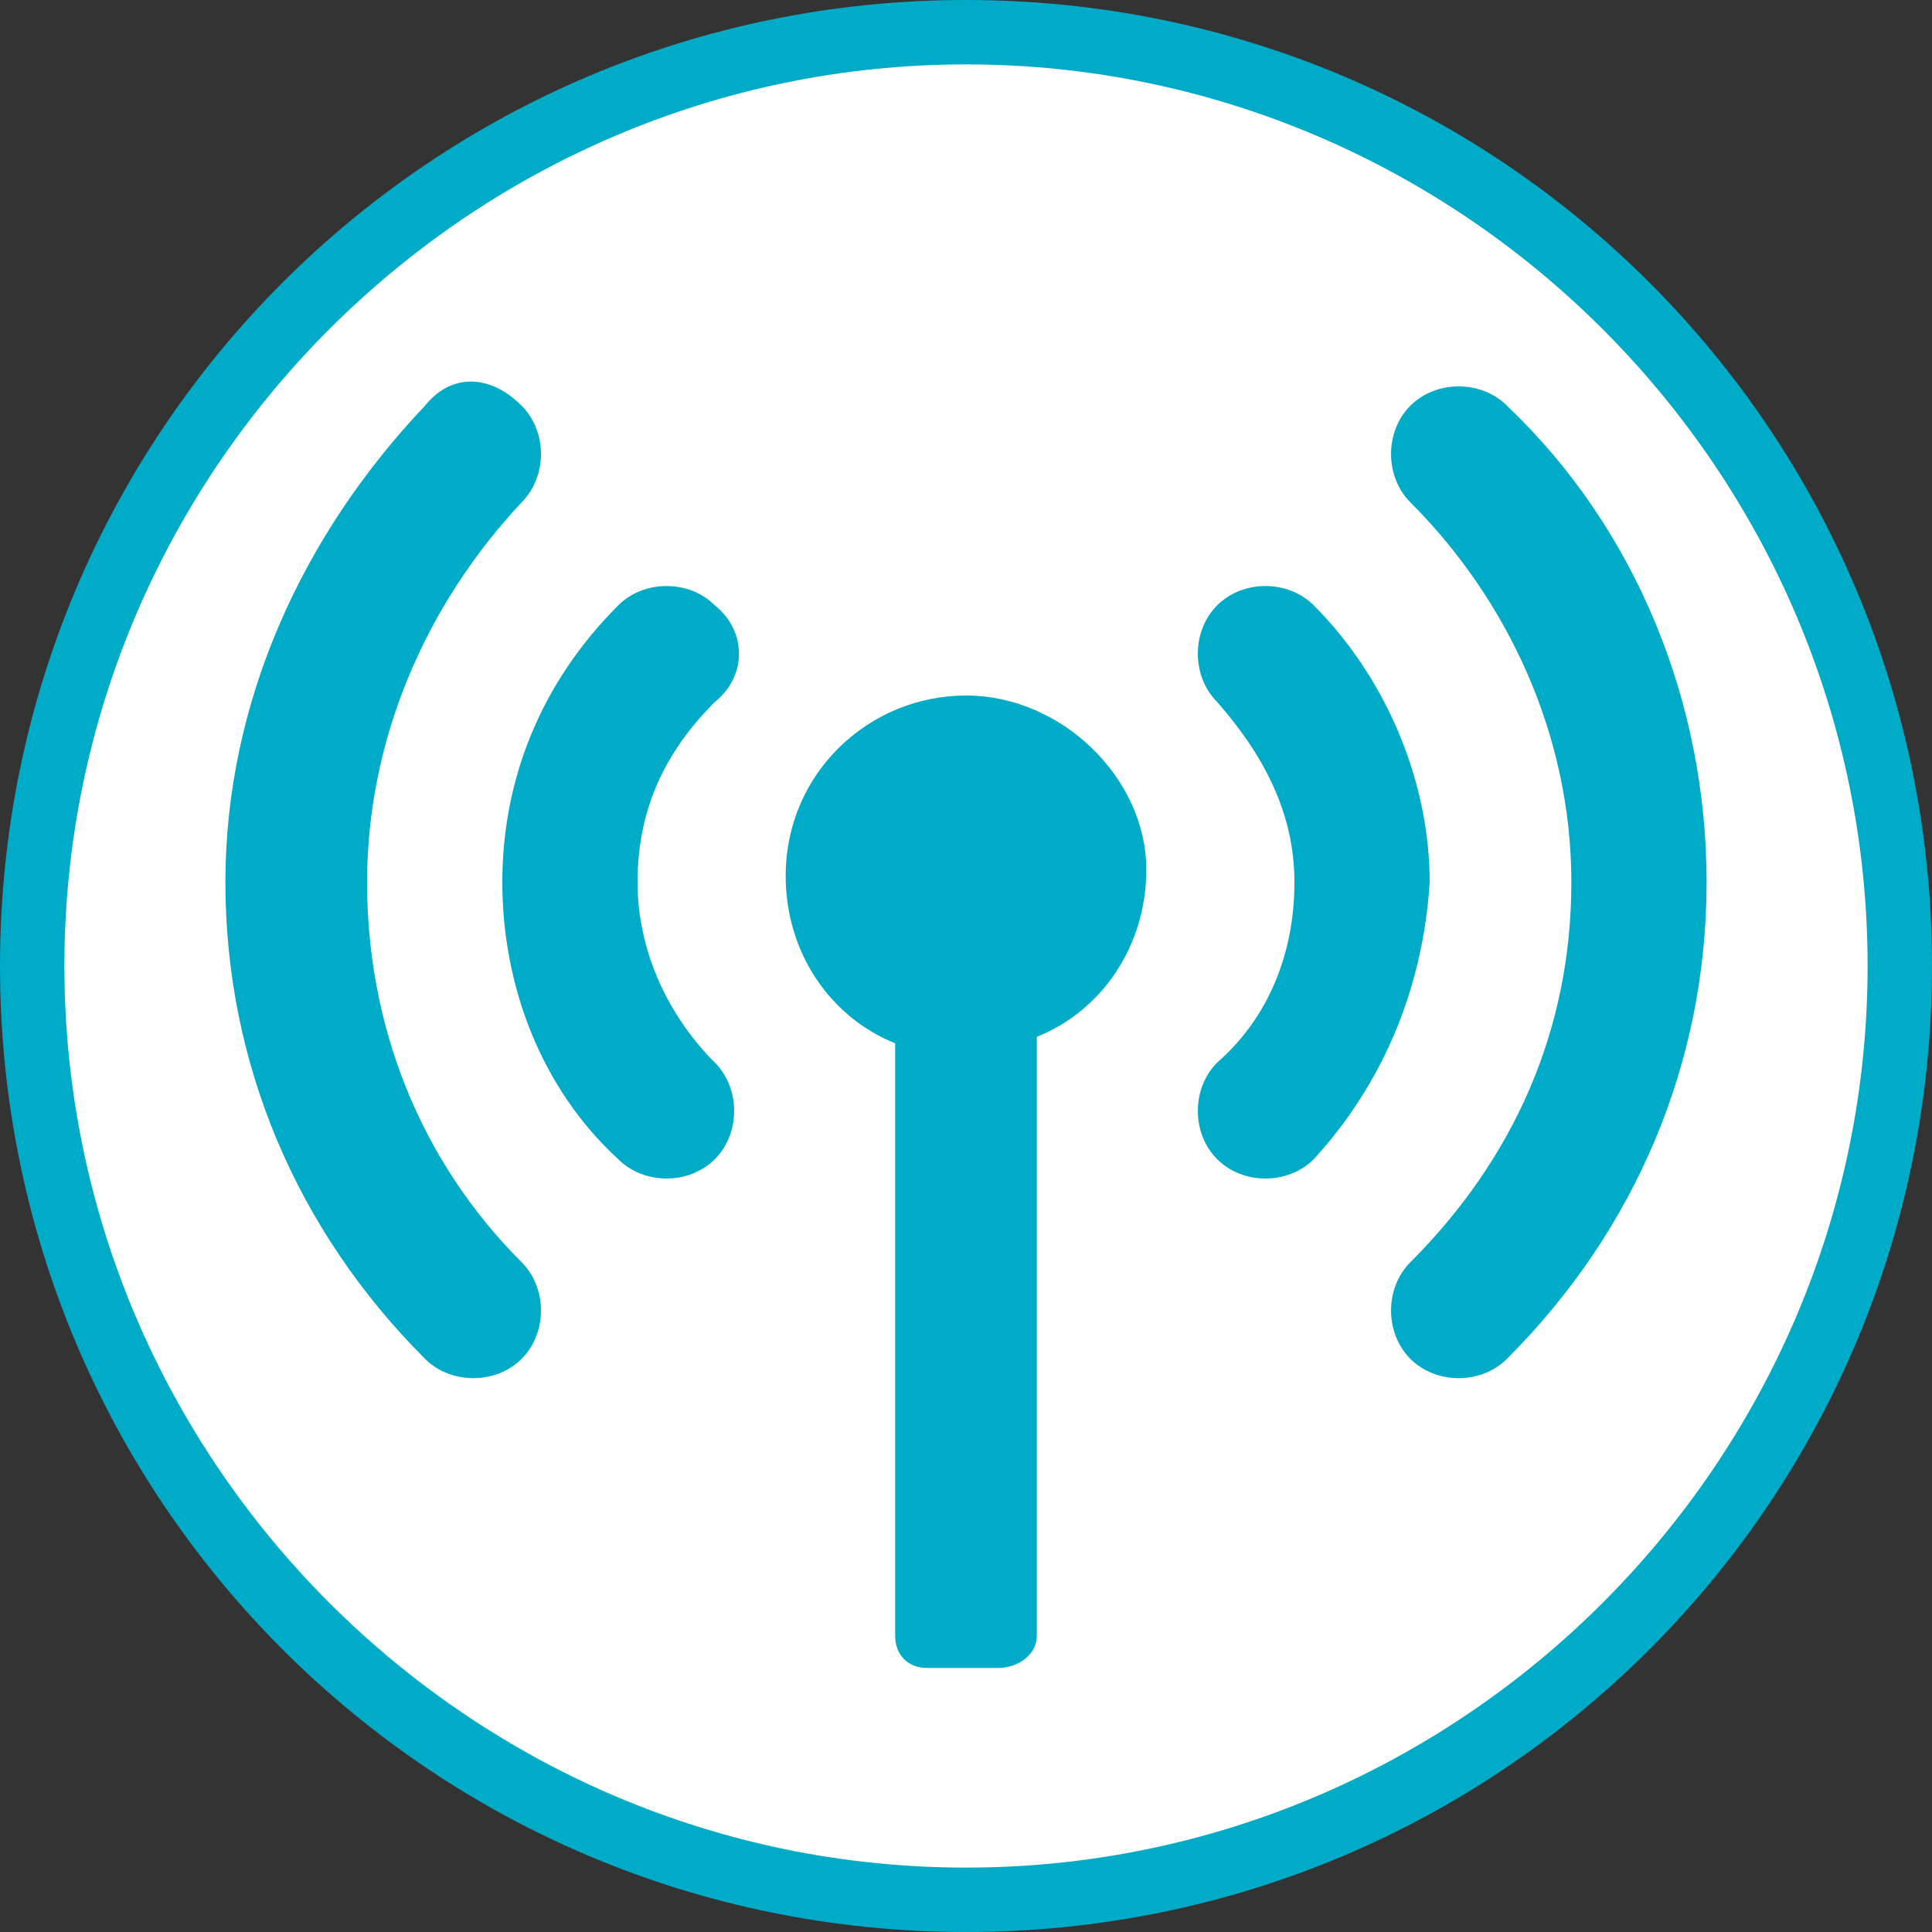
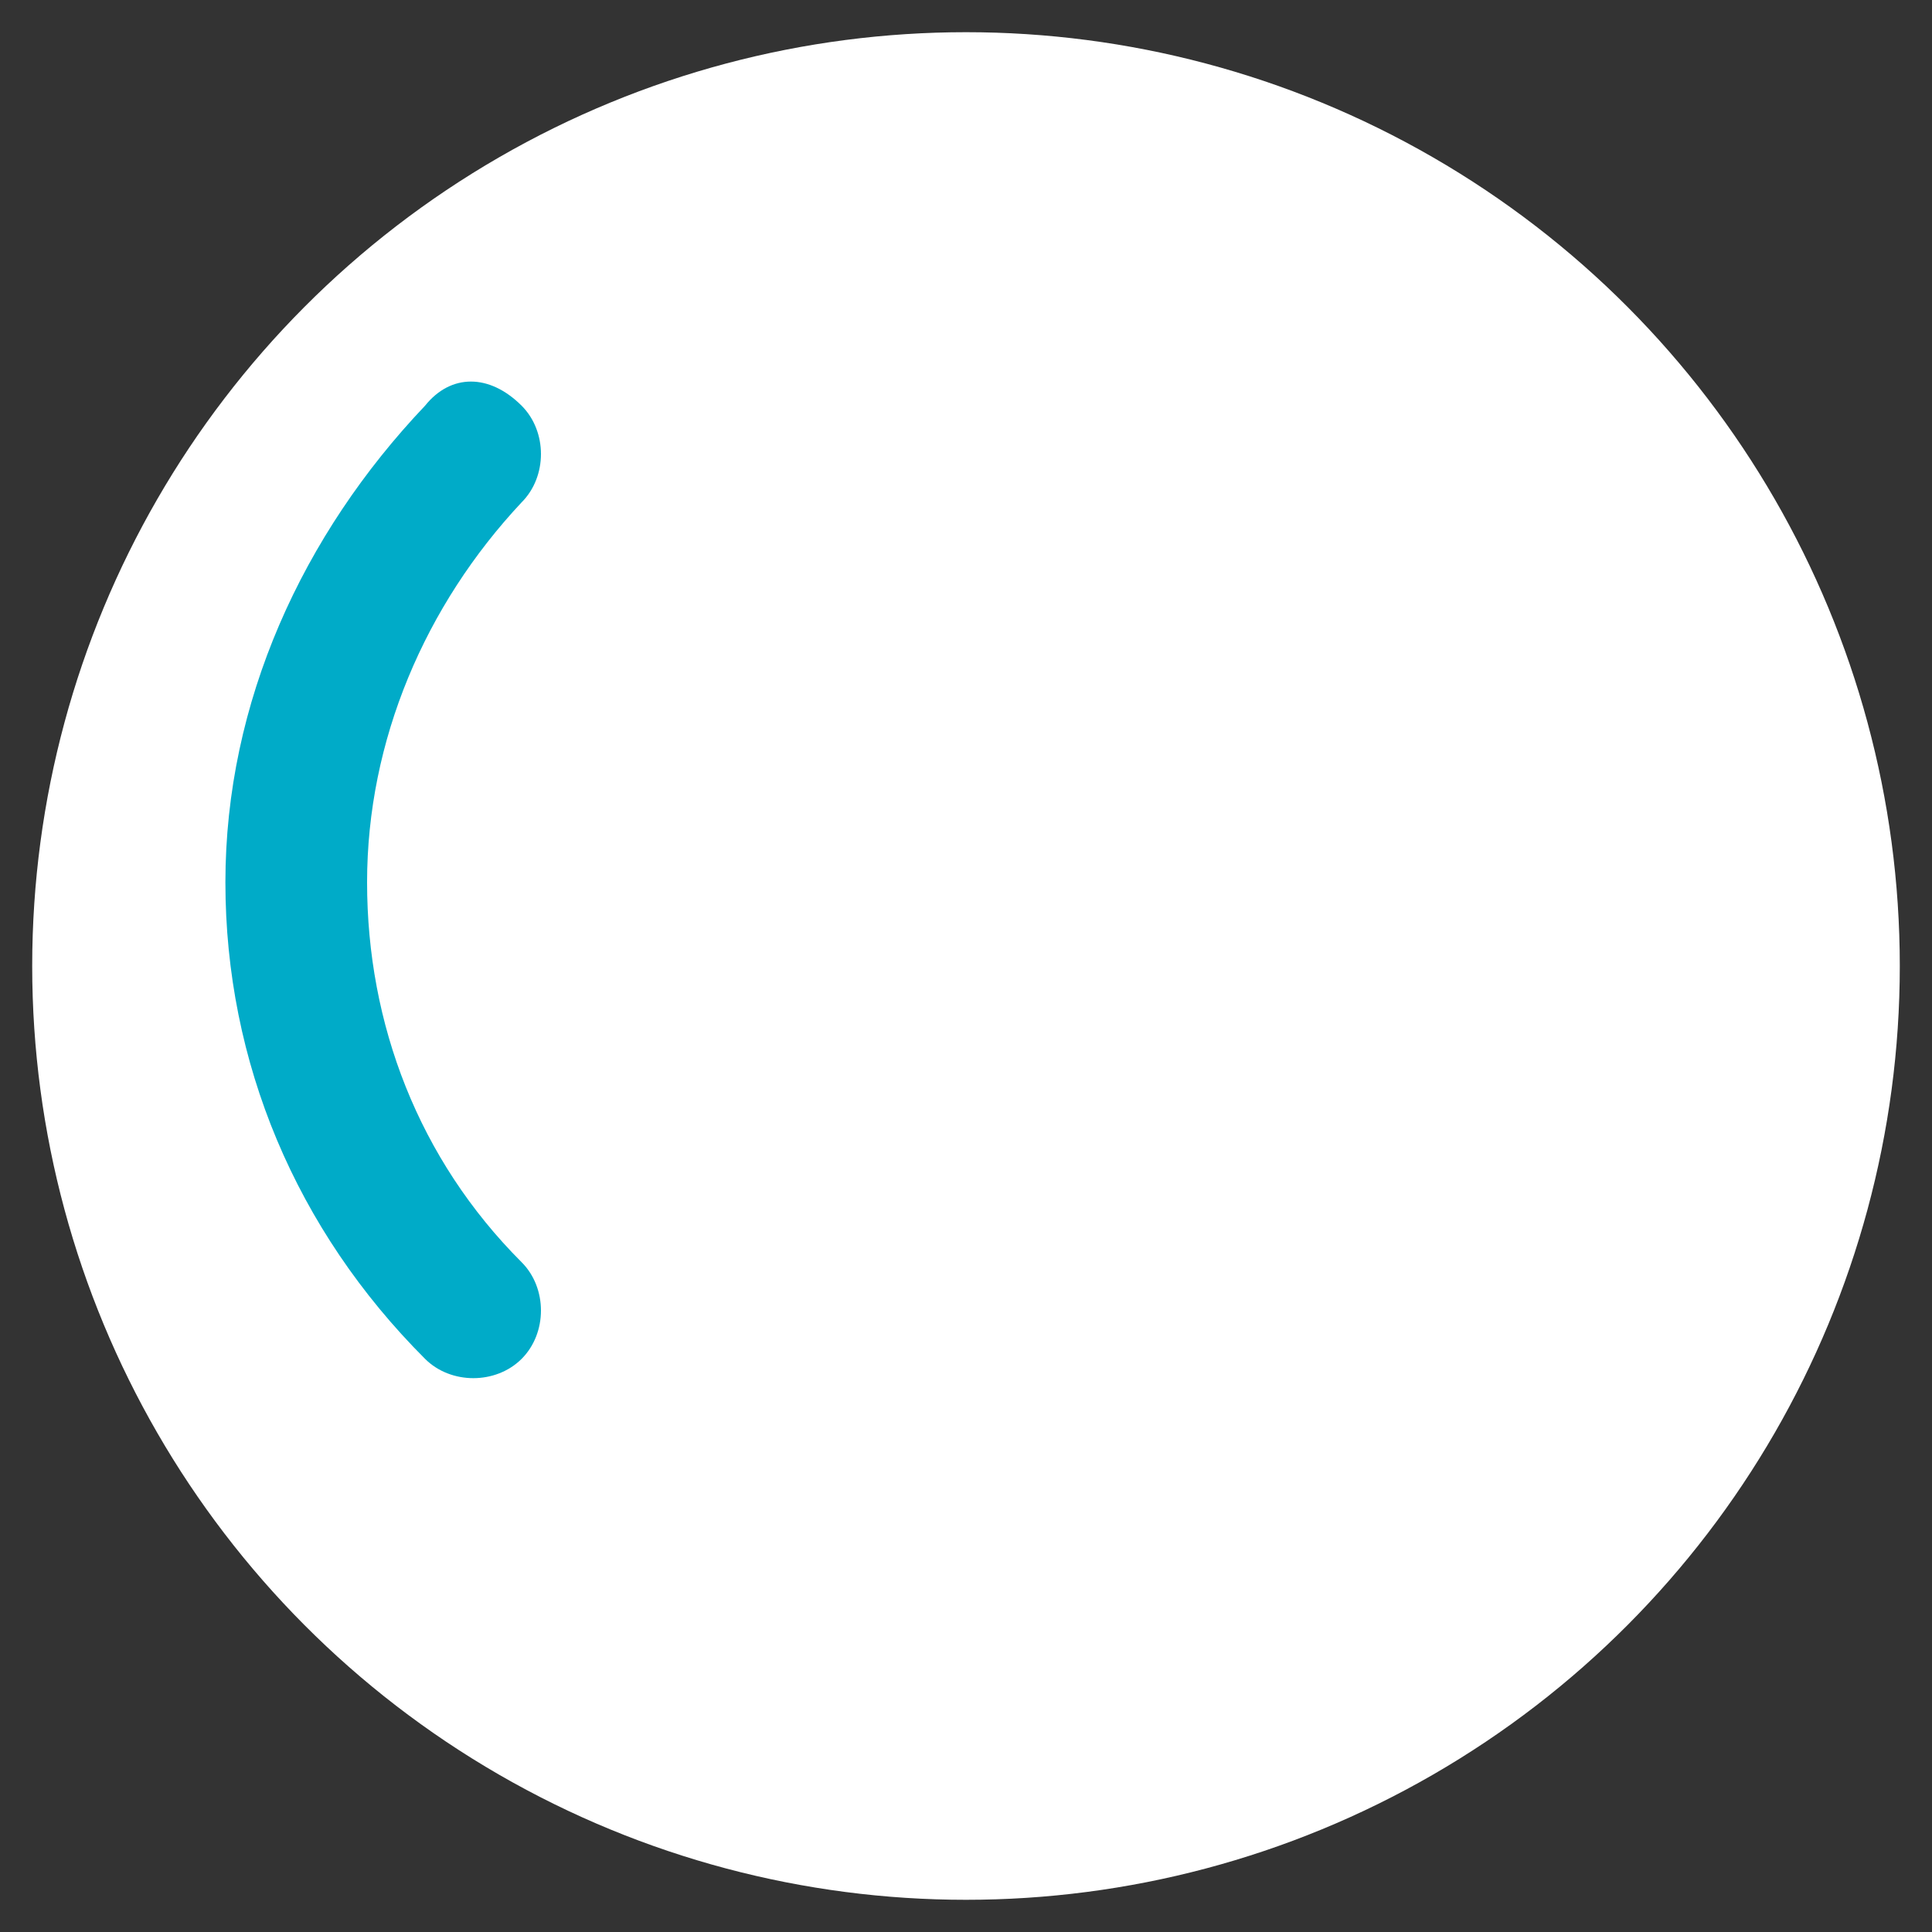
<svg xmlns="http://www.w3.org/2000/svg" version="1.1" id="Capa_1" x="0px" y="0px" viewBox="0 0 30 30" style="enable-background:new 0 0 30 30;" xml:space="preserve">
  <rect x="0" y="0" width="30" height="30" fill="#333333" stroke="none" />
  <style type="text/css">
	.st0{fill:#FFFFFF;}
	.st1{fill:#00ABC8;}
</style>
  <g>
    <circle class="st0" cx="15" cy="15" r="14.5" />
-     <path class="st1" d="M15,1c7.7,0,14,6.3,14,14s-6.3,14-14,14S1,22.7,1,15S7.3,1,15,1 M15,0C6.7,0,0,6.7,0,15s6.7,15,15,15   s15-6.7,15-15S23.3,0,15,0L15,0z" />
  </g>
  <g>
    <g>
-       <path class="st1" d="M11.1,9.4c-0.4-0.4-1.1-0.4-1.5,0c-1.2,1.2-1.8,2.7-1.8,4.3c0,1.6,0.6,3.2,1.8,4.3c0.4,0.4,1.1,0.4,1.5,0    c0.4-0.4,0.4-1.1,0-1.5c-0.7-0.7-1.2-1.7-1.2-2.8s0.4-2,1.2-2.8C11.6,10.5,11.6,9.8,11.1,9.4z" />
-     </g>
+       </g>
    <g>
      <path class="st1" d="M5.7,13.7c0-2.2,0.9-4.3,2.4-5.9c0.4-0.4,0.4-1.1,0-1.5C7.6,5.8,7,5.8,6.6,6.3c-1.9,2-3.1,4.6-3.1,7.4    s1.1,5.4,3.1,7.4c0.4,0.4,1.1,0.4,1.5,0c0.4-0.4,0.4-1.1,0-1.5C6.5,18,5.7,15.9,5.7,13.7z" />
    </g>
    <g>
-       <path class="st1" d="M22.2,13.7c0-1.6-0.7-3.2-1.8-4.3c-0.4-0.4-1.1-0.4-1.5,0c-0.4,0.4-0.4,1.1,0,1.5c0.7,0.8,1.2,1.7,1.2,2.8    s-0.4,2.1-1.2,2.8c-0.4,0.4-0.4,1.1,0,1.5c0.4,0.4,1.1,0.4,1.5,0C21.5,16.8,22.1,15.3,22.2,13.7C22.1,13.7,22.2,13.7,22.2,13.7z" />
-     </g>
+       </g>
    <g>
-       <path class="st1" d="M23.4,6.3c-0.4-0.4-1.1-0.4-1.5,0c-0.4,0.4-0.4,1.1,0,1.5c1.5,1.5,2.5,3.6,2.5,5.9s-0.9,4.3-2.5,5.9    c-0.4,0.4-0.4,1.1,0,1.5c0.4,0.4,1.1,0.4,1.5,0c2-2,3.1-4.6,3.1-7.4S25.4,8.2,23.4,6.3z" />
-     </g>
+       </g>
    <g>
-       <path class="st1" d="M15,10.8c-1.5,0-2.8,1.2-2.8,2.8c0,1.2,0.7,2.2,1.7,2.6v1.2v8c0,0.3,0.2,0.5,0.5,0.5h1.1    c0.3,0,0.6-0.2,0.6-0.5v-8v-1.3c1-0.4,1.7-1.4,1.7-2.6C17.8,12.1,16.5,10.8,15,10.8z" />
-     </g>
+       </g>
  </g>
</svg>